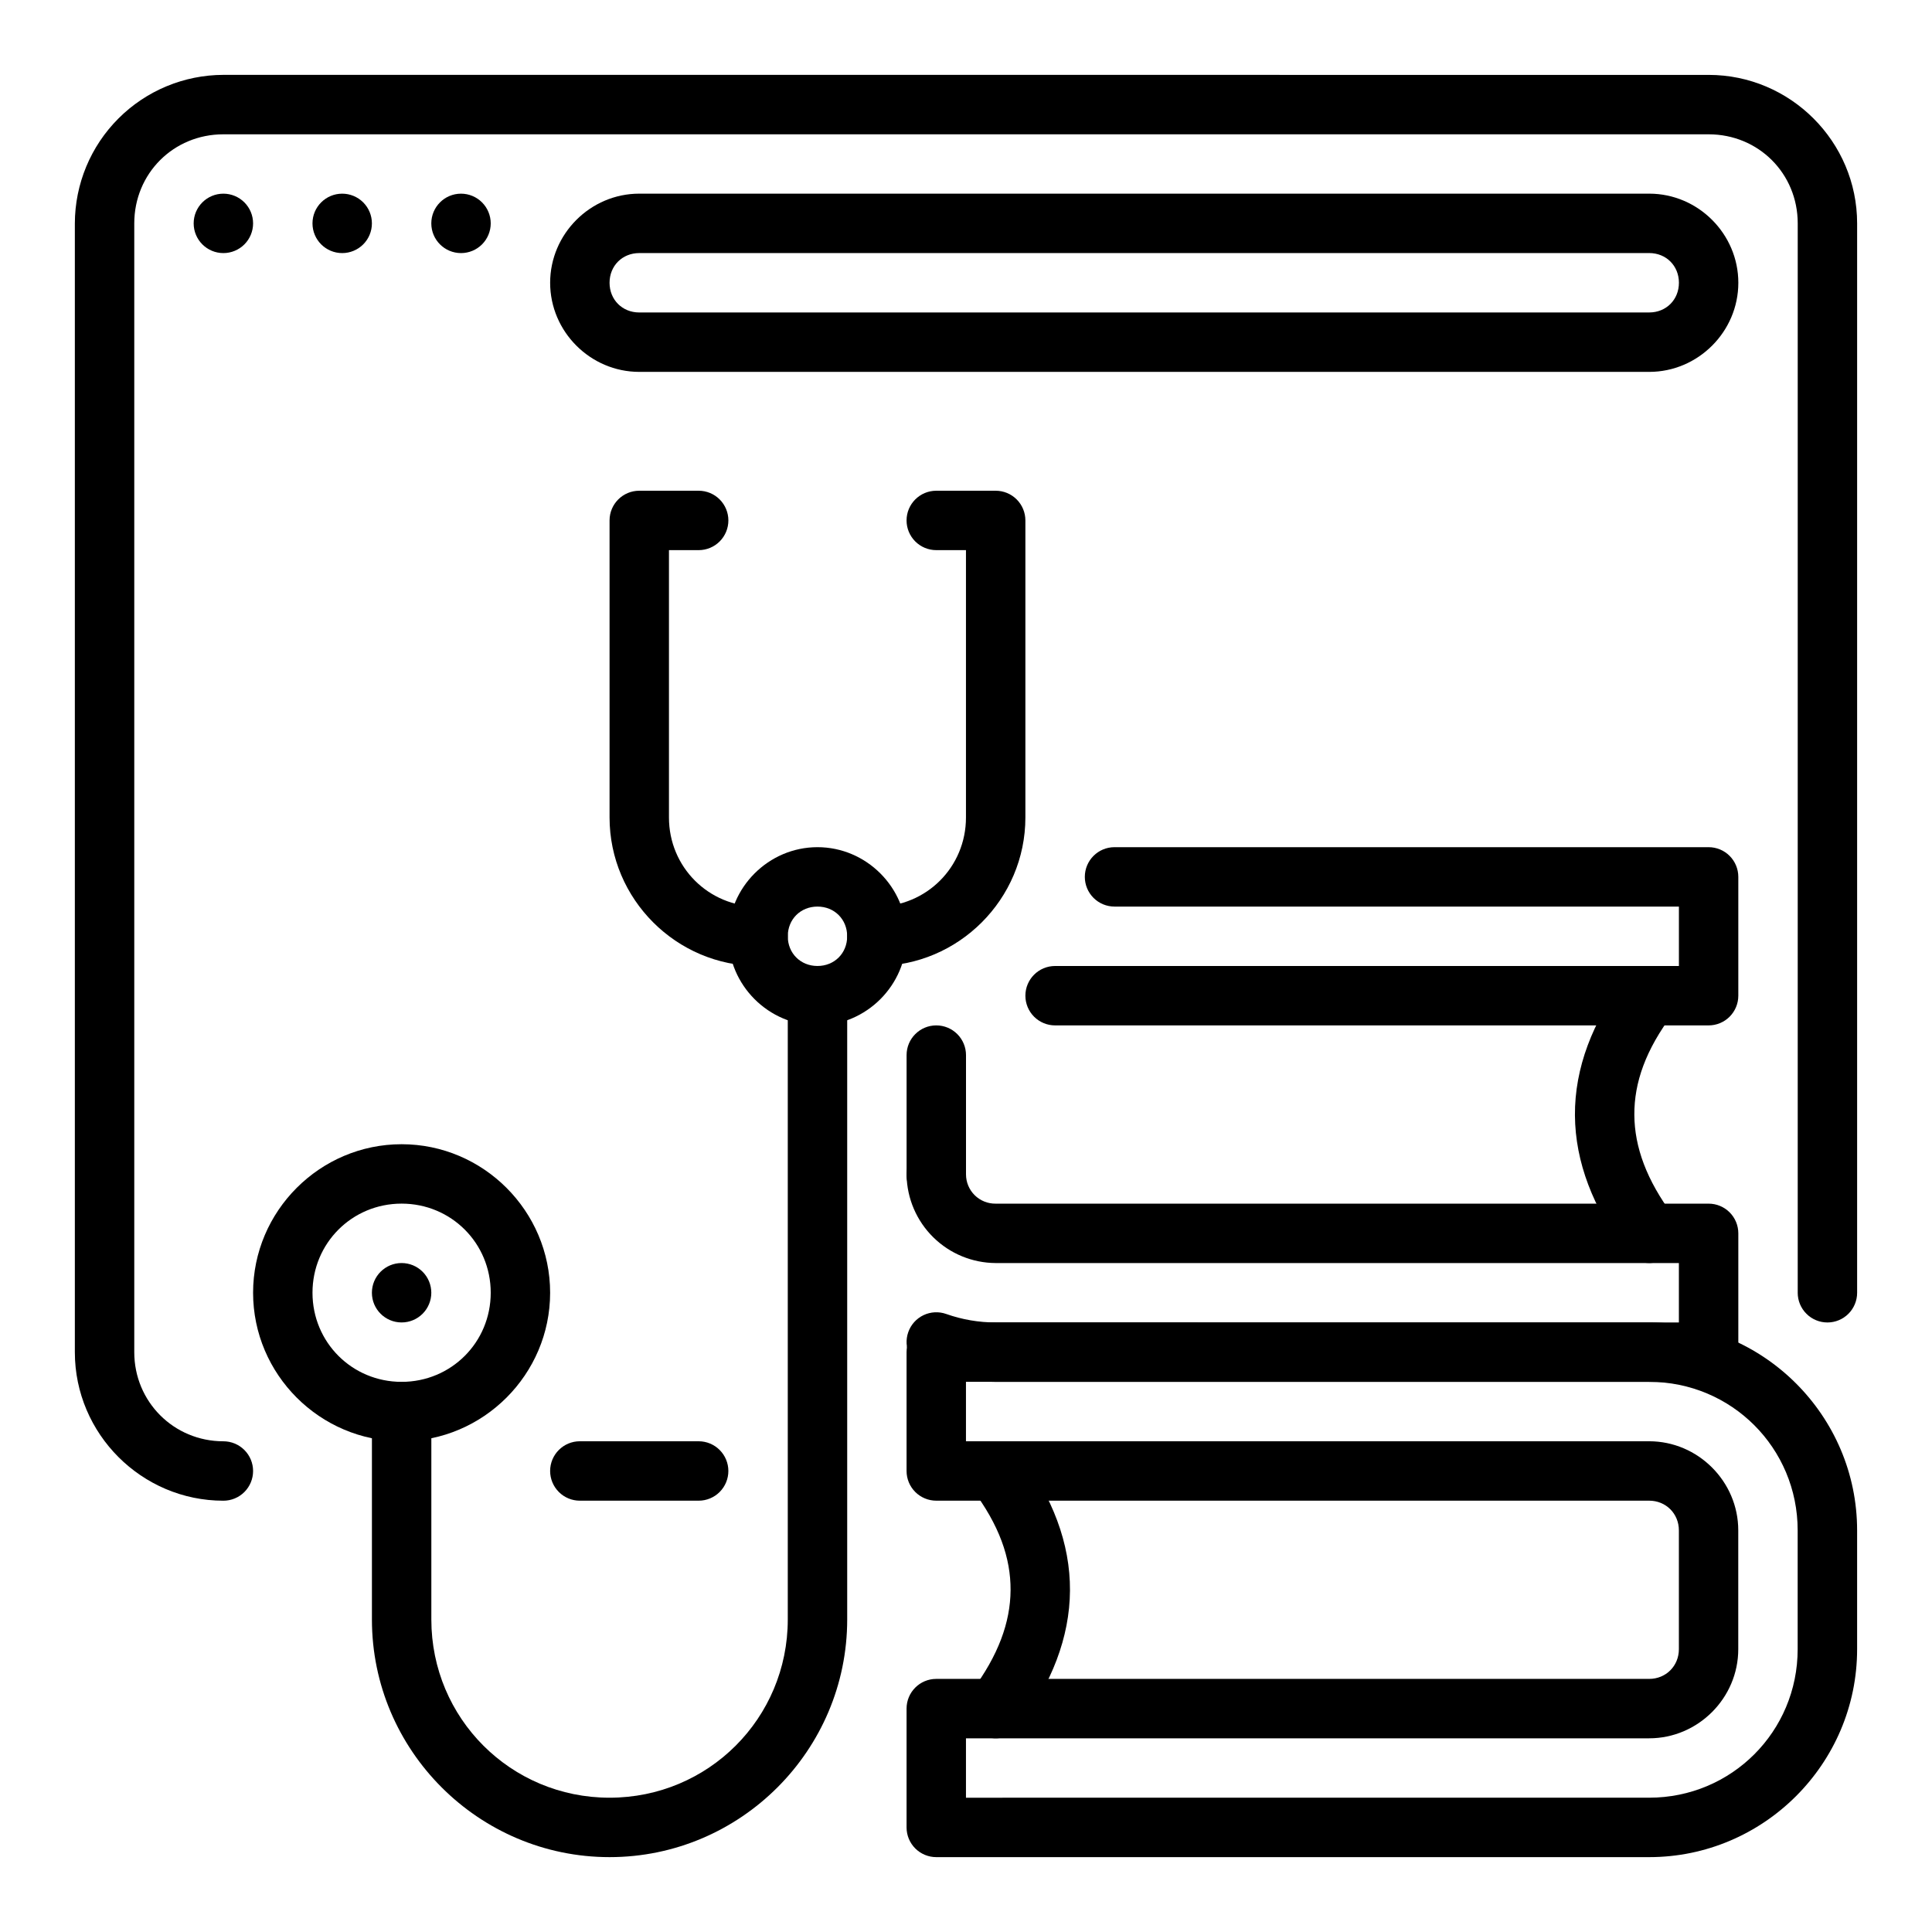
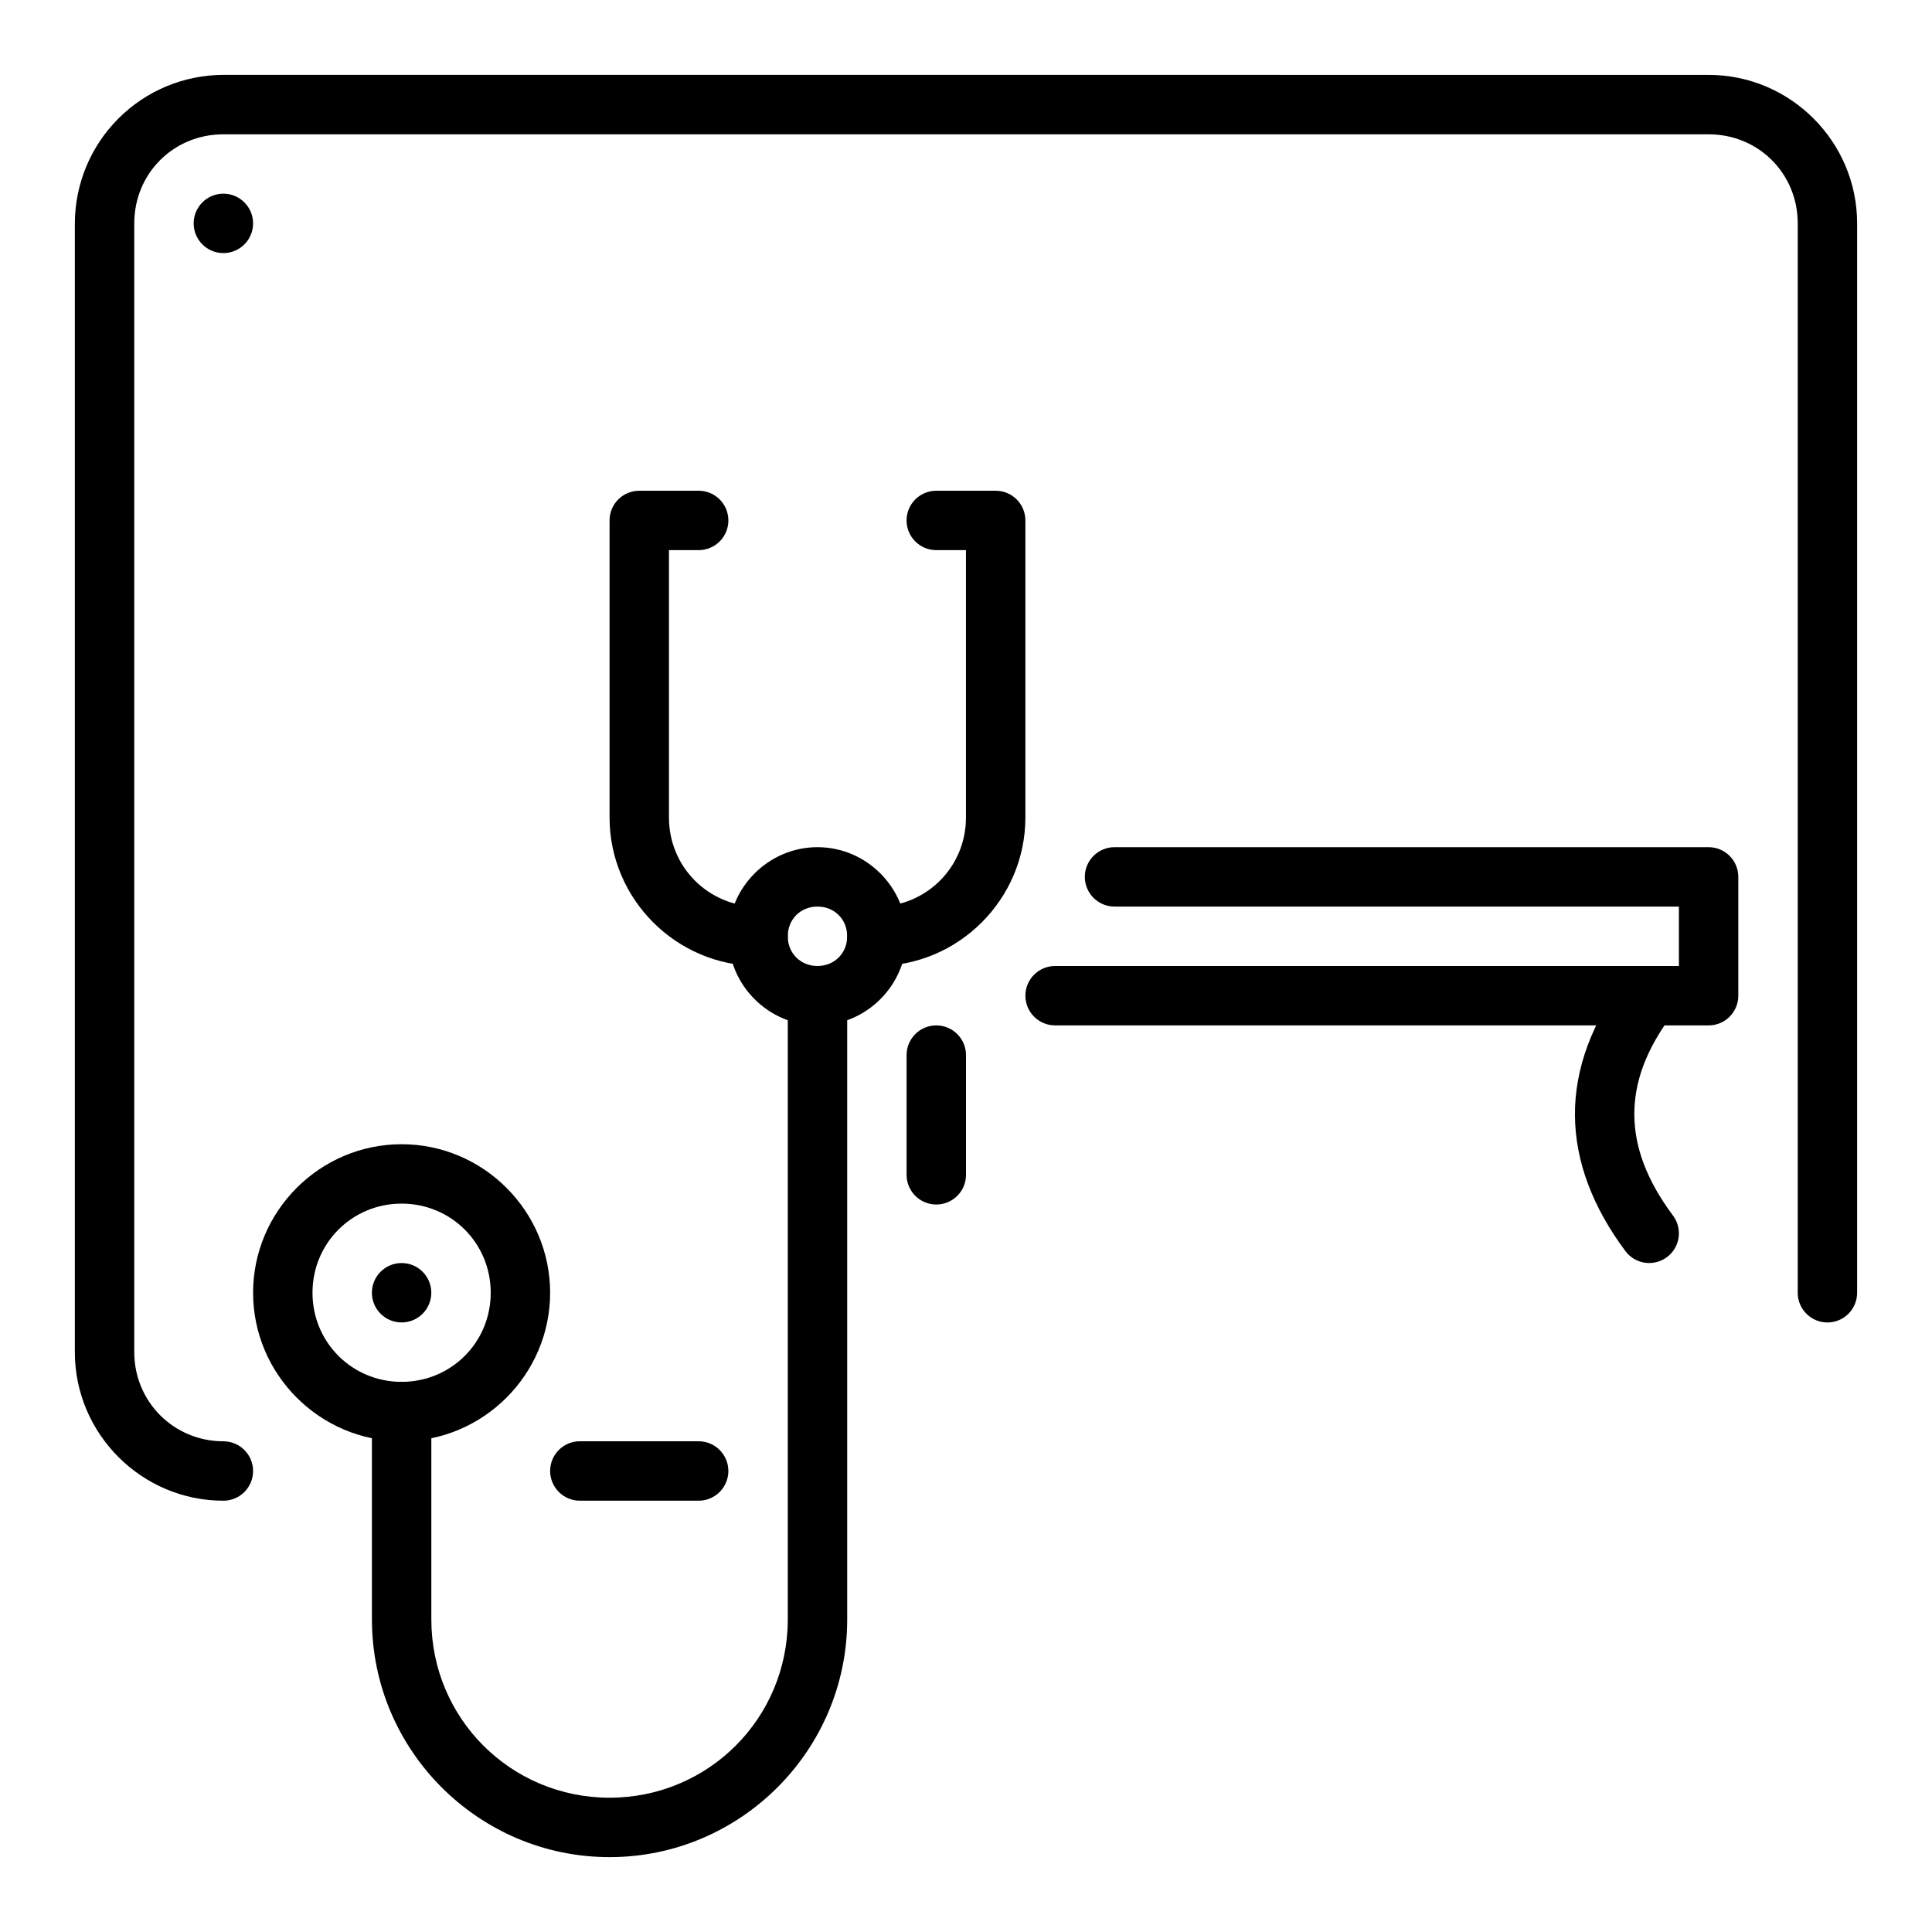
<svg xmlns="http://www.w3.org/2000/svg" fill="#000000" width="800px" height="800px" version="1.1" viewBox="144 144 512 512">
  <g>
    <path d="m203.2 163.84c-10.434 0.023-20.434 4.176-27.809 11.555-7.379 7.375-11.531 17.375-11.555 27.809v299.14c0 21.648 17.711 39.359 39.359 39.359h0.004c2.086 0 4.09-0.828 5.566-2.305s2.305-3.481 2.305-5.566c0-2.09-0.828-4.09-2.305-5.566-1.477-1.477-3.481-2.309-5.566-2.309-13.137 0-23.617-10.477-23.617-23.617v-299.13c0-13.227 10.391-23.617 23.617-23.617h393.6c13.227 0 23.617 10.391 23.617 23.617v283.39l-0.004-0.004c0 2.09 0.832 4.09 2.309 5.566 1.473 1.477 3.477 2.305 5.566 2.305 2.086 0 4.09-0.828 5.566-2.305 1.473-1.477 2.305-3.477 2.305-5.566v-283.39c0-21.672-17.688-39.359-39.359-39.359zm94.465 362.11c-4.348 0-7.875 3.527-7.875 7.875 0 2.086 0.832 4.09 2.309 5.566 1.473 1.477 3.477 2.305 5.566 2.305h31.488-0.004c2.09 0 4.094-0.828 5.566-2.305 1.477-1.477 2.309-3.481 2.309-5.566 0-2.09-0.832-4.09-2.309-5.566-1.473-1.477-3.477-2.309-5.566-2.309z" fill-rule="evenodd" />
-     <path d="m313.41 195.32c-12.949 0-23.617 10.668-23.617 23.617 0 12.949 10.668 23.617 23.617 23.617h267.65c12.949 0 23.617-10.668 23.617-23.617 0-12.949-10.668-23.617-23.617-23.617zm0 15.742h267.65c4.496 0 7.871 3.379 7.871 7.871 0 4.496-3.379 7.871-7.871 7.871l-267.65 0.004c-4.496 0-7.871-3.379-7.871-7.871 0-4.496 3.379-7.871 7.871-7.871z" fill-rule="evenodd" />
-     <path d="m211.07 203.2c0 2.086-0.828 4.09-2.305 5.566s-3.481 2.305-5.566 2.305c-4.348 0-7.875-3.523-7.875-7.871 0-4.348 3.527-7.875 7.875-7.875 2.086 0 4.09 0.832 5.566 2.309 1.477 1.477 2.305 3.477 2.305 5.566zm31.488 0c0 2.086-0.828 4.09-2.305 5.566-1.477 1.477-3.481 2.305-5.566 2.305-4.348 0-7.875-3.523-7.875-7.871 0-4.348 3.527-7.875 7.875-7.875 2.086 0 4.09 0.832 5.566 2.309 1.477 1.477 2.305 3.477 2.305 5.566zm31.488 0c0 2.086-0.832 4.09-2.305 5.566-1.477 1.477-3.481 2.305-5.566 2.305-4.348 0-7.875-3.523-7.875-7.871 0-4.348 3.527-7.875 7.875-7.875 2.086 0 4.09 0.832 5.566 2.309 1.473 1.477 2.305 3.477 2.305 5.566z" fill-rule="evenodd" />
-     <path d="m392.12 494.46c-4.348 0-7.871 3.527-7.871 7.875v31.488c0 2.086 0.828 4.09 2.305 5.566 1.477 1.477 3.481 2.305 5.566 2.305h188.93c4.441 0 7.871 3.434 7.871 7.871v31.488c0 4.441-3.434 7.871-7.871 7.871h-188.93c-4.348 0-7.871 3.527-7.871 7.875v31.488c0 2.086 0.828 4.09 2.305 5.566 1.477 1.473 3.481 2.305 5.566 2.305h188.93c30.34 0 55.105-24.766 55.105-55.105v-31.488c0-30.34-24.766-55.105-55.105-55.105zm7.871 15.742h181.05c21.828 0 39.359 17.531 39.359 39.359v31.488c0 21.828-17.531 39.359-39.359 39.359l-181.05 0.004v-15.742h181.05c12.949 0 23.617-10.668 23.617-23.617v-31.488c0-12.949-10.668-23.617-23.617-23.617h-181.05z" fill-rule="evenodd" />
-     <path d="m407.66 525.95c-1.637 0.047-3.223 0.602-4.531 1.594-3.465 2.617-4.152 7.551-1.535 11.02 7.227 9.574 10.273 18.316 10.219 26.844-0.055 8.535-3.242 17.285-10.25 26.695v-0.004c-2.598 3.488-1.875 8.418 1.613 11.016 3.484 2.594 8.418 1.871 11.012-1.613 8.469-11.383 13.289-23.523 13.367-35.992 0.078-12.461-4.621-24.797-13.398-36.434-1.531-2.027-3.953-3.191-6.496-3.125z" />
+     <path d="m211.07 203.2c0 2.086-0.828 4.09-2.305 5.566s-3.481 2.305-5.566 2.305c-4.348 0-7.875-3.523-7.875-7.871 0-4.348 3.527-7.875 7.875-7.875 2.086 0 4.09 0.832 5.566 2.309 1.477 1.477 2.305 3.477 2.305 5.566zm31.488 0c0 2.086-0.828 4.09-2.305 5.566-1.477 1.477-3.481 2.305-5.566 2.305-4.348 0-7.875-3.523-7.875-7.871 0-4.348 3.527-7.875 7.875-7.875 2.086 0 4.09 0.832 5.566 2.309 1.477 1.477 2.305 3.477 2.305 5.566zc0 2.086-0.832 4.09-2.305 5.566-1.477 1.477-3.481 2.305-5.566 2.305-4.348 0-7.875-3.523-7.875-7.871 0-4.348 3.527-7.875 7.875-7.875 2.086 0 4.09 0.832 5.566 2.309 1.473 1.477 2.305 3.477 2.305 5.566z" fill-rule="evenodd" />
    <path d="m439.36 368.51c-4.348 0-7.871 3.523-7.871 7.871 0 2.086 0.828 4.09 2.305 5.566 1.477 1.477 3.477 2.305 5.566 2.305h149.57v15.742l-165.32 0.004c-4.348 0-7.871 3.523-7.871 7.871 0 2.086 0.828 4.09 2.305 5.566s3.481 2.305 5.566 2.305h173.19c2.086 0 4.09-0.828 5.566-2.305 1.473-1.477 2.305-3.481 2.305-5.566v-31.488c0-2.09-0.832-4.09-2.305-5.566-1.477-1.477-3.481-2.305-5.566-2.305zm-47.23 47.23h-0.004c-4.348 0-7.871 3.523-7.871 7.871v31.844c0.031 2.09 0.891 4.082 2.391 5.535 1.5 1.453 3.519 2.254 5.609 2.219 4.34-0.07 7.805-3.641 7.746-7.981v-31.617c0-2.086-0.832-4.09-2.309-5.566-1.477-1.477-3.477-2.305-5.566-2.305z" fill-rule="evenodd" />
-     <path d="m392.01 447.47c-2.09 0.027-4.078 0.891-5.535 2.391-1.453 1.5-2.25 3.516-2.219 5.606 0.125 6.191 2.664 12.086 7.078 16.434 4.41 4.344 10.348 6.789 16.539 6.82h181.05v15.742h-181.05c-4.473 0.004-8.91-0.758-13.125-2.25-1.969-0.695-4.133-0.578-6.016 0.32-1.883 0.902-3.332 2.512-4.027 4.481-1.449 4.098 0.695 8.594 4.793 10.047 5.902 2.086 12.113 3.148 18.375 3.148h188.93c2.086 0 4.09-0.828 5.566-2.305 1.473-1.477 2.305-3.481 2.305-5.566v-31.488c0-2.09-0.832-4.09-2.305-5.566-1.477-1.477-3.481-2.305-5.566-2.305h-188.93c-2.074 0.031-4.078-0.773-5.559-2.227-1.477-1.457-2.312-3.445-2.312-5.519-0.031-2.09-0.891-4.082-2.387-5.539-1.5-1.457-3.516-2.258-5.606-2.223z" fill-rule="evenodd" />
    <path d="m581 400c-2.445 0.016-4.742 1.172-6.219 3.125-8.785 11.637-13.484 23.969-13.406 36.434 0.078 12.469 4.894 24.609 13.367 35.992v-0.004c2.594 3.484 7.527 4.207 11.012 1.613 3.488-2.598 4.211-7.527 1.613-11.012-7.008-9.406-10.195-18.16-10.25-26.688-0.055-8.535 2.992-17.277 10.219-26.844 2.617-3.469 1.93-8.398-1.535-11.02-1.379-1.047-3.066-1.609-4.801-1.598z" />
    <path d="m313.41 274.05c-4.348 0-7.871 3.523-7.871 7.871v78.719c0 21.648 17.711 39.359 39.359 39.359v0.004c2.086 0 4.09-0.832 5.566-2.309 1.477-1.477 2.305-3.477 2.305-5.566 0-2.086-0.828-4.09-2.305-5.566-1.477-1.477-3.481-2.305-5.566-2.305-13.137 0-23.617-10.477-23.617-23.617v-70.848h7.871c2.09 0 4.094-0.828 5.566-2.305 1.477-1.477 2.309-3.477 2.309-5.566 0-2.086-0.832-4.09-2.309-5.566-1.473-1.477-3.477-2.305-5.566-2.305z" fill-rule="evenodd" />
    <path d="m360.64 368.51c-12.949 0-23.617 10.668-23.617 23.617 0 12.949 10.668 23.617 23.617 23.617s23.617-10.668 23.617-23.617c0-12.949-10.668-23.617-23.617-23.617zm0 15.742c4.496 0 7.871 3.379 7.871 7.871 0 4.496-3.379 7.871-7.871 7.871-4.496 0-7.871-3.379-7.871-7.871 0-4.496 3.379-7.871 7.871-7.871z" fill-rule="evenodd" />
    <path d="m392.12 274.05c-4.348 0-7.871 3.523-7.871 7.871 0 2.09 0.828 4.09 2.305 5.566 1.477 1.477 3.481 2.305 5.566 2.305h7.871v70.848c0 13.137-10.477 23.617-23.617 23.617h0.004c-4.348 0-7.871 3.523-7.871 7.871 0 2.09 0.828 4.09 2.305 5.566 1.477 1.477 3.477 2.309 5.566 2.309 21.648 0 39.359-17.711 39.359-39.359v-78.723c0-2.086-0.828-4.09-2.305-5.566-1.477-1.477-3.481-2.305-5.566-2.305z" fill-rule="evenodd" />
    <path d="m360.64 400c-4.348 0-7.871 3.523-7.871 7.871v165.31c0 26.184-21.051 47.23-47.23 47.23-26.184 0-47.23-21.051-47.23-47.23v-55.105h-0.004c0-2.086-0.828-4.09-2.305-5.566-1.477-1.477-3.477-2.305-5.566-2.305-4.348 0-7.871 3.523-7.871 7.871v55.105c0 34.684 28.293 62.977 62.977 62.977s62.977-28.293 62.977-62.977v-165.31c0-2.09-0.832-4.09-2.309-5.566-1.477-1.477-3.477-2.305-5.566-2.305z" />
    <path d="m250.43 447.23c-21.648 0-39.359 17.711-39.359 39.359 0 21.648 17.711 39.359 39.359 39.359 21.648 0 39.359-17.711 39.359-39.359 0-21.648-17.711-39.359-39.359-39.359zm0 15.742c13.137 0 23.617 10.477 23.617 23.617 0 13.137-10.477 23.617-23.617 23.617-13.137 0-23.617-10.477-23.617-23.617 0-13.137 10.477-23.617 23.617-23.617z" fill-rule="evenodd" />
    <path d="m258.3 486.59c0 2.09-0.828 4.09-2.305 5.566-1.477 1.477-3.477 2.305-5.566 2.305-4.348 0-7.871-3.523-7.871-7.871s3.523-7.871 7.871-7.871c2.09 0 4.09 0.828 5.566 2.305 1.477 1.477 2.305 3.481 2.305 5.566z" fill-rule="evenodd" />
  </g>
</svg>